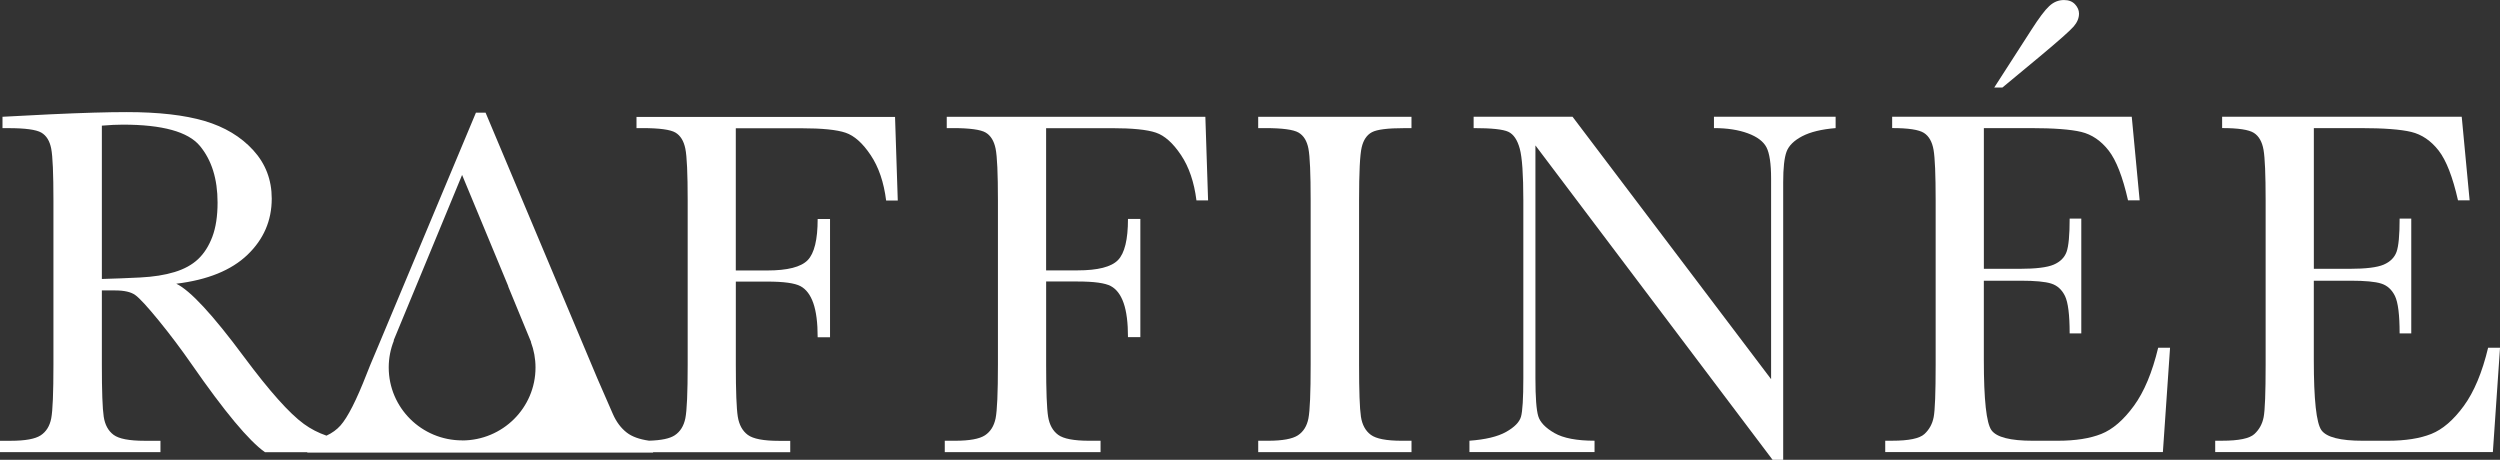
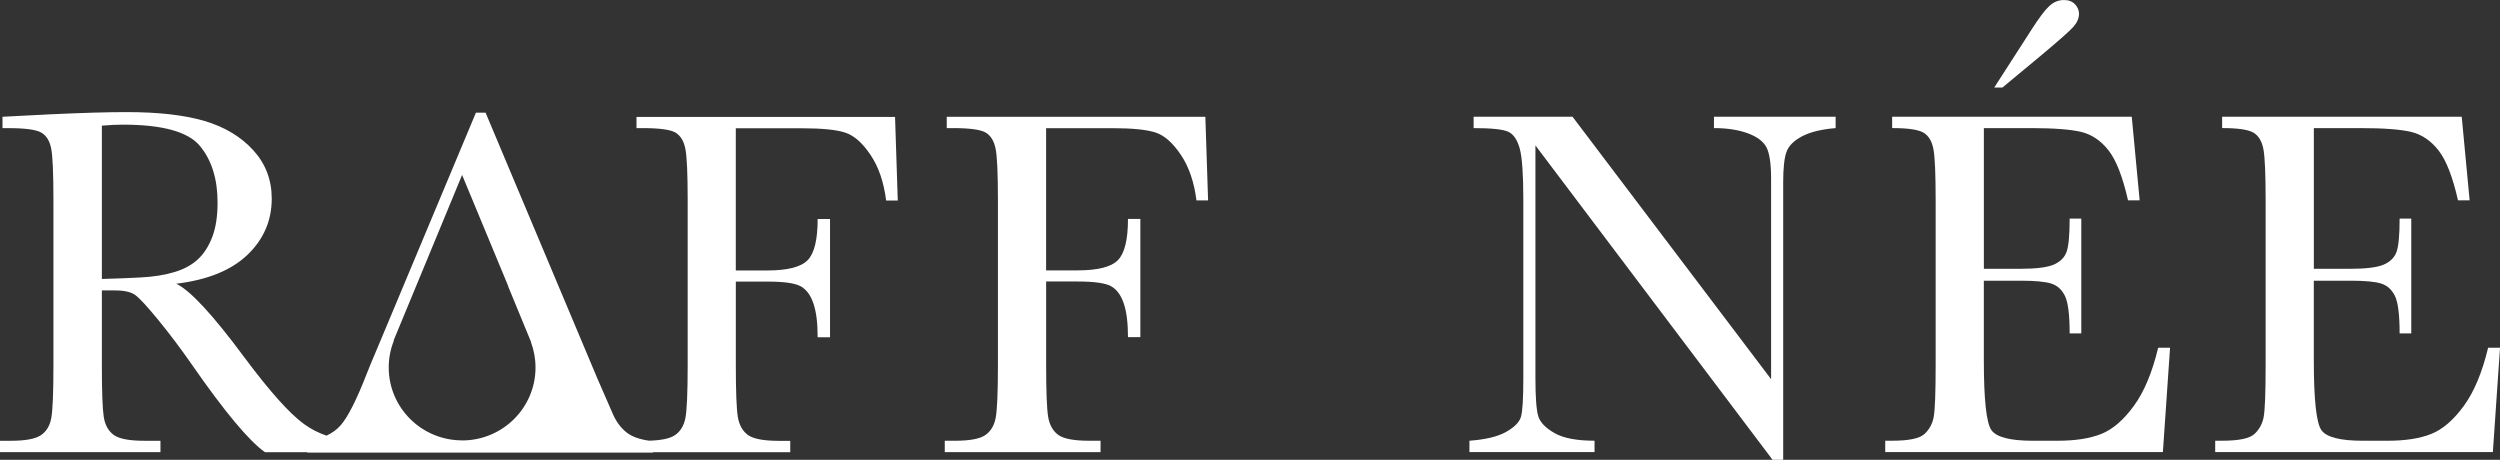
<svg xmlns="http://www.w3.org/2000/svg" width="348" height="64" viewBox="0 0 348 64" fill="none">
  <rect x="0" y="0" width="348" height="64" fill="#333333" stroke="none" />
  <g clip-path="url(#clip0_28_14)">
    <path d="M88.6 16.251V17.833H89.424C91.788 17.833 93.319 18.04 94.021 18.454C94.718 18.869 95.179 19.613 95.399 20.692C95.619 21.77 95.725 24.169 95.725 27.887V50.782C95.725 54.686 95.615 57.169 95.399 58.235C95.179 59.301 94.689 60.088 93.919 60.595C93.226 61.052 92.033 61.297 90.35 61.344C89.005 61.153 87.974 60.781 87.255 60.223C86.439 59.593 85.792 58.726 85.31 57.626L83.178 52.74L67.591 15.68H66.251L52.694 48.062C51.708 50.38 51.159 51.709 51.04 52.055C49.619 55.701 48.402 58.095 47.395 59.229C46.883 59.804 46.232 60.278 45.446 60.642C44.312 60.252 43.264 59.715 42.3 59.013C40.278 57.545 37.504 54.432 33.969 49.682C29.63 43.828 26.488 40.432 24.539 39.493C28.899 38.964 32.202 37.623 34.451 35.466C36.701 33.309 37.826 30.704 37.826 27.65C37.826 25.032 36.967 22.786 35.246 20.903C33.525 19.021 31.271 17.668 28.485 16.843C25.698 16.018 22.078 15.604 17.625 15.604C15.008 15.604 11.477 15.705 7.024 15.912L0.347 16.255V17.837H1.138C3.501 17.837 5.036 18.044 5.751 18.459C6.461 18.873 6.922 19.617 7.13 20.696C7.337 21.775 7.438 24.173 7.438 27.891V50.786C7.438 54.69 7.337 57.173 7.13 58.239C6.922 59.305 6.436 60.092 5.666 60.599C4.897 61.103 3.514 61.356 1.518 61.356H0V62.938H22.336V61.356H20.099C17.989 61.356 16.559 61.081 15.815 60.532C15.071 59.982 14.61 59.136 14.437 58.002C14.263 56.864 14.179 54.462 14.179 50.791V40.428H16.035C17.295 40.428 18.226 40.639 18.822 41.066C19.418 41.489 20.509 42.674 22.091 44.611C23.672 46.552 25.199 48.574 26.666 50.689C31.254 57.3 34.663 61.386 36.887 62.947H42.777V63.006H56.643H72.573H90.908V62.947H110.001V61.365H108.419C106.284 61.365 104.846 61.09 104.098 60.54C103.353 59.99 102.888 59.144 102.702 58.011C102.52 56.873 102.427 54.471 102.427 50.799V39.197H106.8C109.092 39.197 110.635 39.408 111.43 39.836C112.221 40.259 112.817 41.054 113.219 42.213C113.621 43.372 113.819 44.949 113.819 46.946H115.54V30.488H113.819C113.819 33.356 113.354 35.267 112.424 36.219C111.494 37.171 109.62 37.649 106.796 37.649H102.423V17.854H111.544C114.437 17.854 116.488 18.061 117.706 18.476C118.923 18.89 120.086 19.926 121.198 21.593C122.311 23.255 123.029 25.361 123.351 27.912H124.97L124.59 16.276H88.587L88.6 16.251ZM19.515 38.626C17.68 38.719 15.9 38.787 14.179 38.833V17.49C15.278 17.397 16.255 17.35 17.105 17.35C22.611 17.35 26.184 18.336 27.825 20.311C29.465 22.287 30.286 24.913 30.286 28.195C30.286 30.078 30.045 31.66 29.563 32.945C29.081 34.231 28.421 35.267 27.584 36.063C26.747 36.854 25.651 37.459 24.298 37.869C22.945 38.283 21.351 38.533 19.515 38.626ZM64.327 61.301C58.686 61.301 54.11 56.755 54.11 51.15C54.11 49.822 54.368 48.557 54.838 47.394H54.8L54.791 47.39L55.337 46.075L55.455 45.787L57.713 40.335L60.906 32.62L64.323 24.351L70.759 39.857H70.733L72.539 44.243L73.934 47.627H73.926L73.909 47.635C74.319 48.731 74.543 49.919 74.543 51.159C74.543 56.767 69.968 61.31 64.327 61.31V61.301Z" fill="white" />
    <path d="M131.787 16.251V17.832H132.612C134.976 17.832 136.506 18.04 137.208 18.454C137.906 18.869 138.367 19.613 138.587 20.692C138.807 21.77 138.912 24.169 138.912 27.887V50.782C138.912 54.686 138.802 57.169 138.587 58.235C138.367 59.301 137.876 60.087 137.107 60.595C136.337 61.098 134.954 61.352 132.958 61.352H131.512V62.934H153.197V61.352H151.615C149.48 61.352 148.042 61.077 147.294 60.527C146.549 59.977 146.084 59.132 145.898 57.998C145.716 56.86 145.623 54.458 145.623 50.786V39.184H149.996C152.288 39.184 153.831 39.396 154.626 39.823C155.417 40.246 156.013 41.041 156.415 42.2C156.817 43.359 157.015 44.937 157.015 46.933H158.737V30.475H157.015C157.015 33.343 156.55 35.255 155.62 36.206C154.69 37.158 152.816 37.636 149.992 37.636H145.619V17.841H154.74C157.633 17.841 159.684 18.048 160.902 18.463C162.119 18.877 163.282 19.914 164.394 21.58C165.507 23.242 166.226 25.349 166.547 27.899H168.166L167.786 16.263H131.783L131.787 16.251Z" fill="white" />
-     <path d="M175.144 17.833H176.142C178.506 17.833 180.041 18.04 180.755 18.454C181.466 18.869 181.927 19.613 182.134 20.692C182.341 21.77 182.443 24.169 182.443 27.887V50.782C182.443 54.686 182.341 57.169 182.134 58.235C181.927 59.301 181.44 60.087 180.671 60.595C179.901 61.098 178.518 61.352 176.522 61.352H175.144V62.934H196.482V61.352H195.103C192.993 61.352 191.564 61.077 190.82 60.527C190.075 59.978 189.614 59.132 189.441 57.998C189.268 56.86 189.183 54.458 189.183 50.786V27.891C189.183 24.012 189.302 21.555 189.543 20.523C189.784 19.491 190.257 18.784 190.972 18.404C191.682 18.023 193.188 17.837 195.48 17.837H196.478V16.255H175.14V17.837L175.144 17.833Z" fill="white" />
    <path d="M238.583 17.832C240.418 17.832 241.991 18.074 243.298 18.556C244.604 19.038 245.471 19.694 245.898 20.518C246.321 21.343 246.537 22.79 246.537 24.858V52.779L218.898 16.251H205.129V17.832C207.629 17.832 209.244 18.006 209.967 18.349C210.69 18.691 211.219 19.474 211.549 20.688C211.883 21.906 212.048 24.304 212.048 27.882V52.635C212.048 55.456 211.938 57.249 211.722 58.007C211.502 58.764 210.809 59.47 209.641 60.126C208.47 60.781 206.774 61.187 204.546 61.348V62.93H221.96V61.348C219.482 61.348 217.625 60.993 216.382 60.282C215.143 59.572 214.39 58.789 214.128 57.943C213.866 57.093 213.731 55.325 213.731 52.643V20.244L246.74 64H248.22V25.374C248.22 23.378 248.376 21.961 248.685 21.123C248.994 20.286 249.717 19.567 250.854 18.97C251.992 18.374 253.544 17.993 255.519 17.832V16.251H238.583V17.832Z" fill="white" />
    <path d="M283.961 7.85C286.6 5.647 288.164 4.259 288.659 3.684C289.154 3.109 289.399 2.513 289.399 1.895C289.399 1.434 289.217 1.007 288.849 0.605C288.481 0.203 287.965 0.004 287.302 0.004C286.545 0.004 285.86 0.283 285.255 0.846C284.646 1.409 283.813 2.517 282.76 4.166L277.597 12.186H278.734L283.965 7.846L283.961 7.85Z" fill="white" />
    <path d="M297.023 56.513C295.589 58.476 294.08 59.775 292.498 60.405C290.917 61.035 288.895 61.352 286.439 61.352H282.963C279.842 61.352 277.926 60.866 277.216 59.889C276.505 58.912 276.15 55.659 276.15 50.127V39.074H281.28C283.275 39.074 284.692 39.205 285.529 39.472C286.367 39.734 287.005 40.309 287.441 41.193C287.876 42.077 288.096 43.816 288.096 46.408H289.716V30.433H288.096C288.096 32.73 287.952 34.273 287.665 35.064C287.377 35.855 286.781 36.447 285.876 36.837C284.971 37.226 283.381 37.42 281.11 37.42H276.154V17.832H282.624C285.88 17.832 288.244 18.01 289.716 18.365C291.183 18.721 292.452 19.584 293.517 20.946C294.583 22.312 295.484 24.625 296.22 27.882H297.839L296.74 16.246H263.388V17.828C265.638 17.828 267.109 18.052 267.811 18.501C268.509 18.949 268.957 19.736 269.152 20.861C269.346 21.986 269.443 24.325 269.443 27.882V50.778C269.443 54.682 269.35 57.105 269.169 58.057C268.987 59.009 268.555 59.796 267.879 60.417C267.202 61.039 265.705 61.348 263.388 61.348H262.424V62.93H301.074L302.072 48.401H300.419C299.594 51.844 298.461 54.547 297.027 56.509L297.023 56.513Z" fill="white" />
    <path d="M346.346 48.405C345.522 51.848 344.389 54.551 342.955 56.513C341.522 58.476 340.012 59.775 338.43 60.405C336.849 61.035 334.828 61.352 332.371 61.352H328.895C325.774 61.352 323.858 60.866 323.148 59.889C322.437 58.912 322.082 55.659 322.082 50.127V39.074H327.212C329.208 39.074 330.624 39.205 331.462 39.472C332.299 39.734 332.937 40.309 333.373 41.193C333.808 42.077 334.028 43.816 334.028 46.408H335.648V30.433H334.028C334.028 32.73 333.885 34.273 333.597 35.064C333.309 35.855 332.713 36.447 331.808 36.837C330.903 37.226 329.313 37.42 327.043 37.42H322.087V17.832H328.556C331.812 17.832 334.176 18.01 335.648 18.365C337.115 18.721 338.384 19.584 339.449 20.946C340.515 22.312 341.416 24.625 342.152 27.882H343.771L342.672 16.246H309.32V17.828C311.57 17.828 313.041 18.052 313.743 18.501C314.441 18.949 314.889 19.736 315.084 20.861C315.278 21.986 315.376 24.325 315.376 27.882V50.778C315.376 54.682 315.283 57.105 315.101 58.057C314.919 59.009 314.488 59.796 313.811 60.417C313.134 61.039 311.637 61.348 309.32 61.348H308.356V62.93H347.006L348.004 48.401H346.351L346.346 48.405Z" fill="white" />
  </g>
  <defs>
    <clipPath id="clip0_28_14">
      <rect width="348" height="64" fill="white" />
    </clipPath>
  </defs>
</svg>